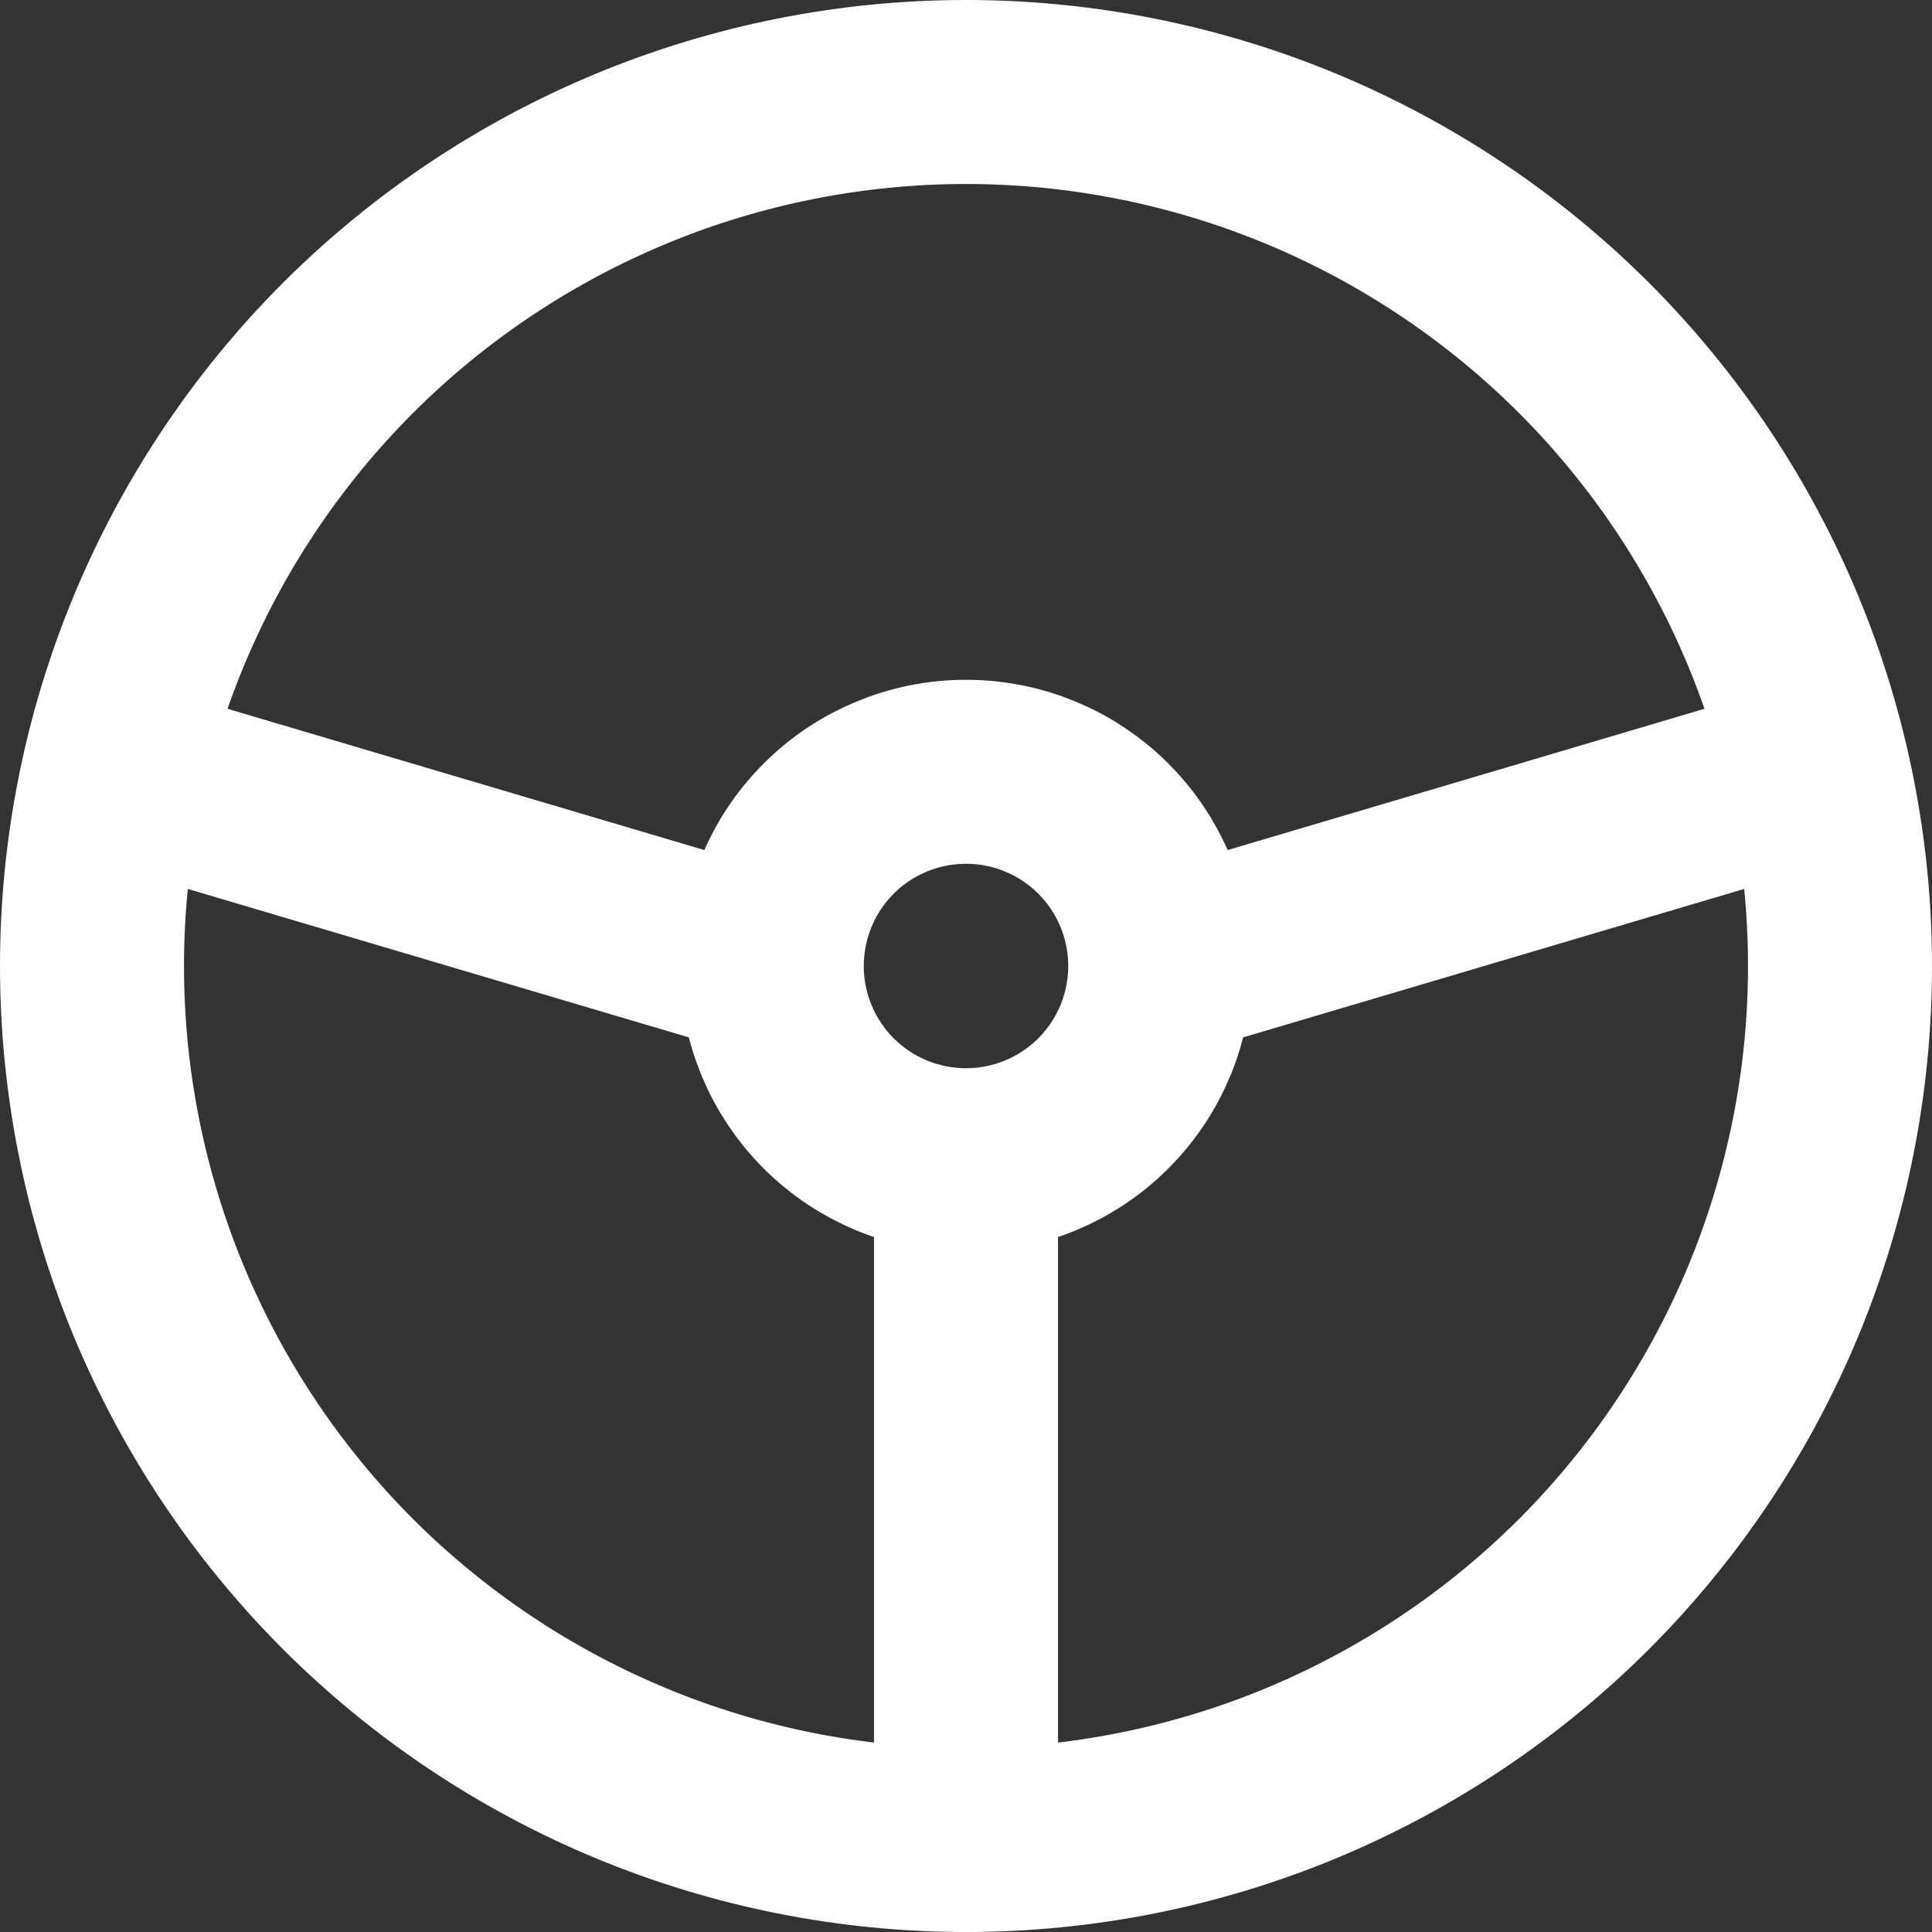
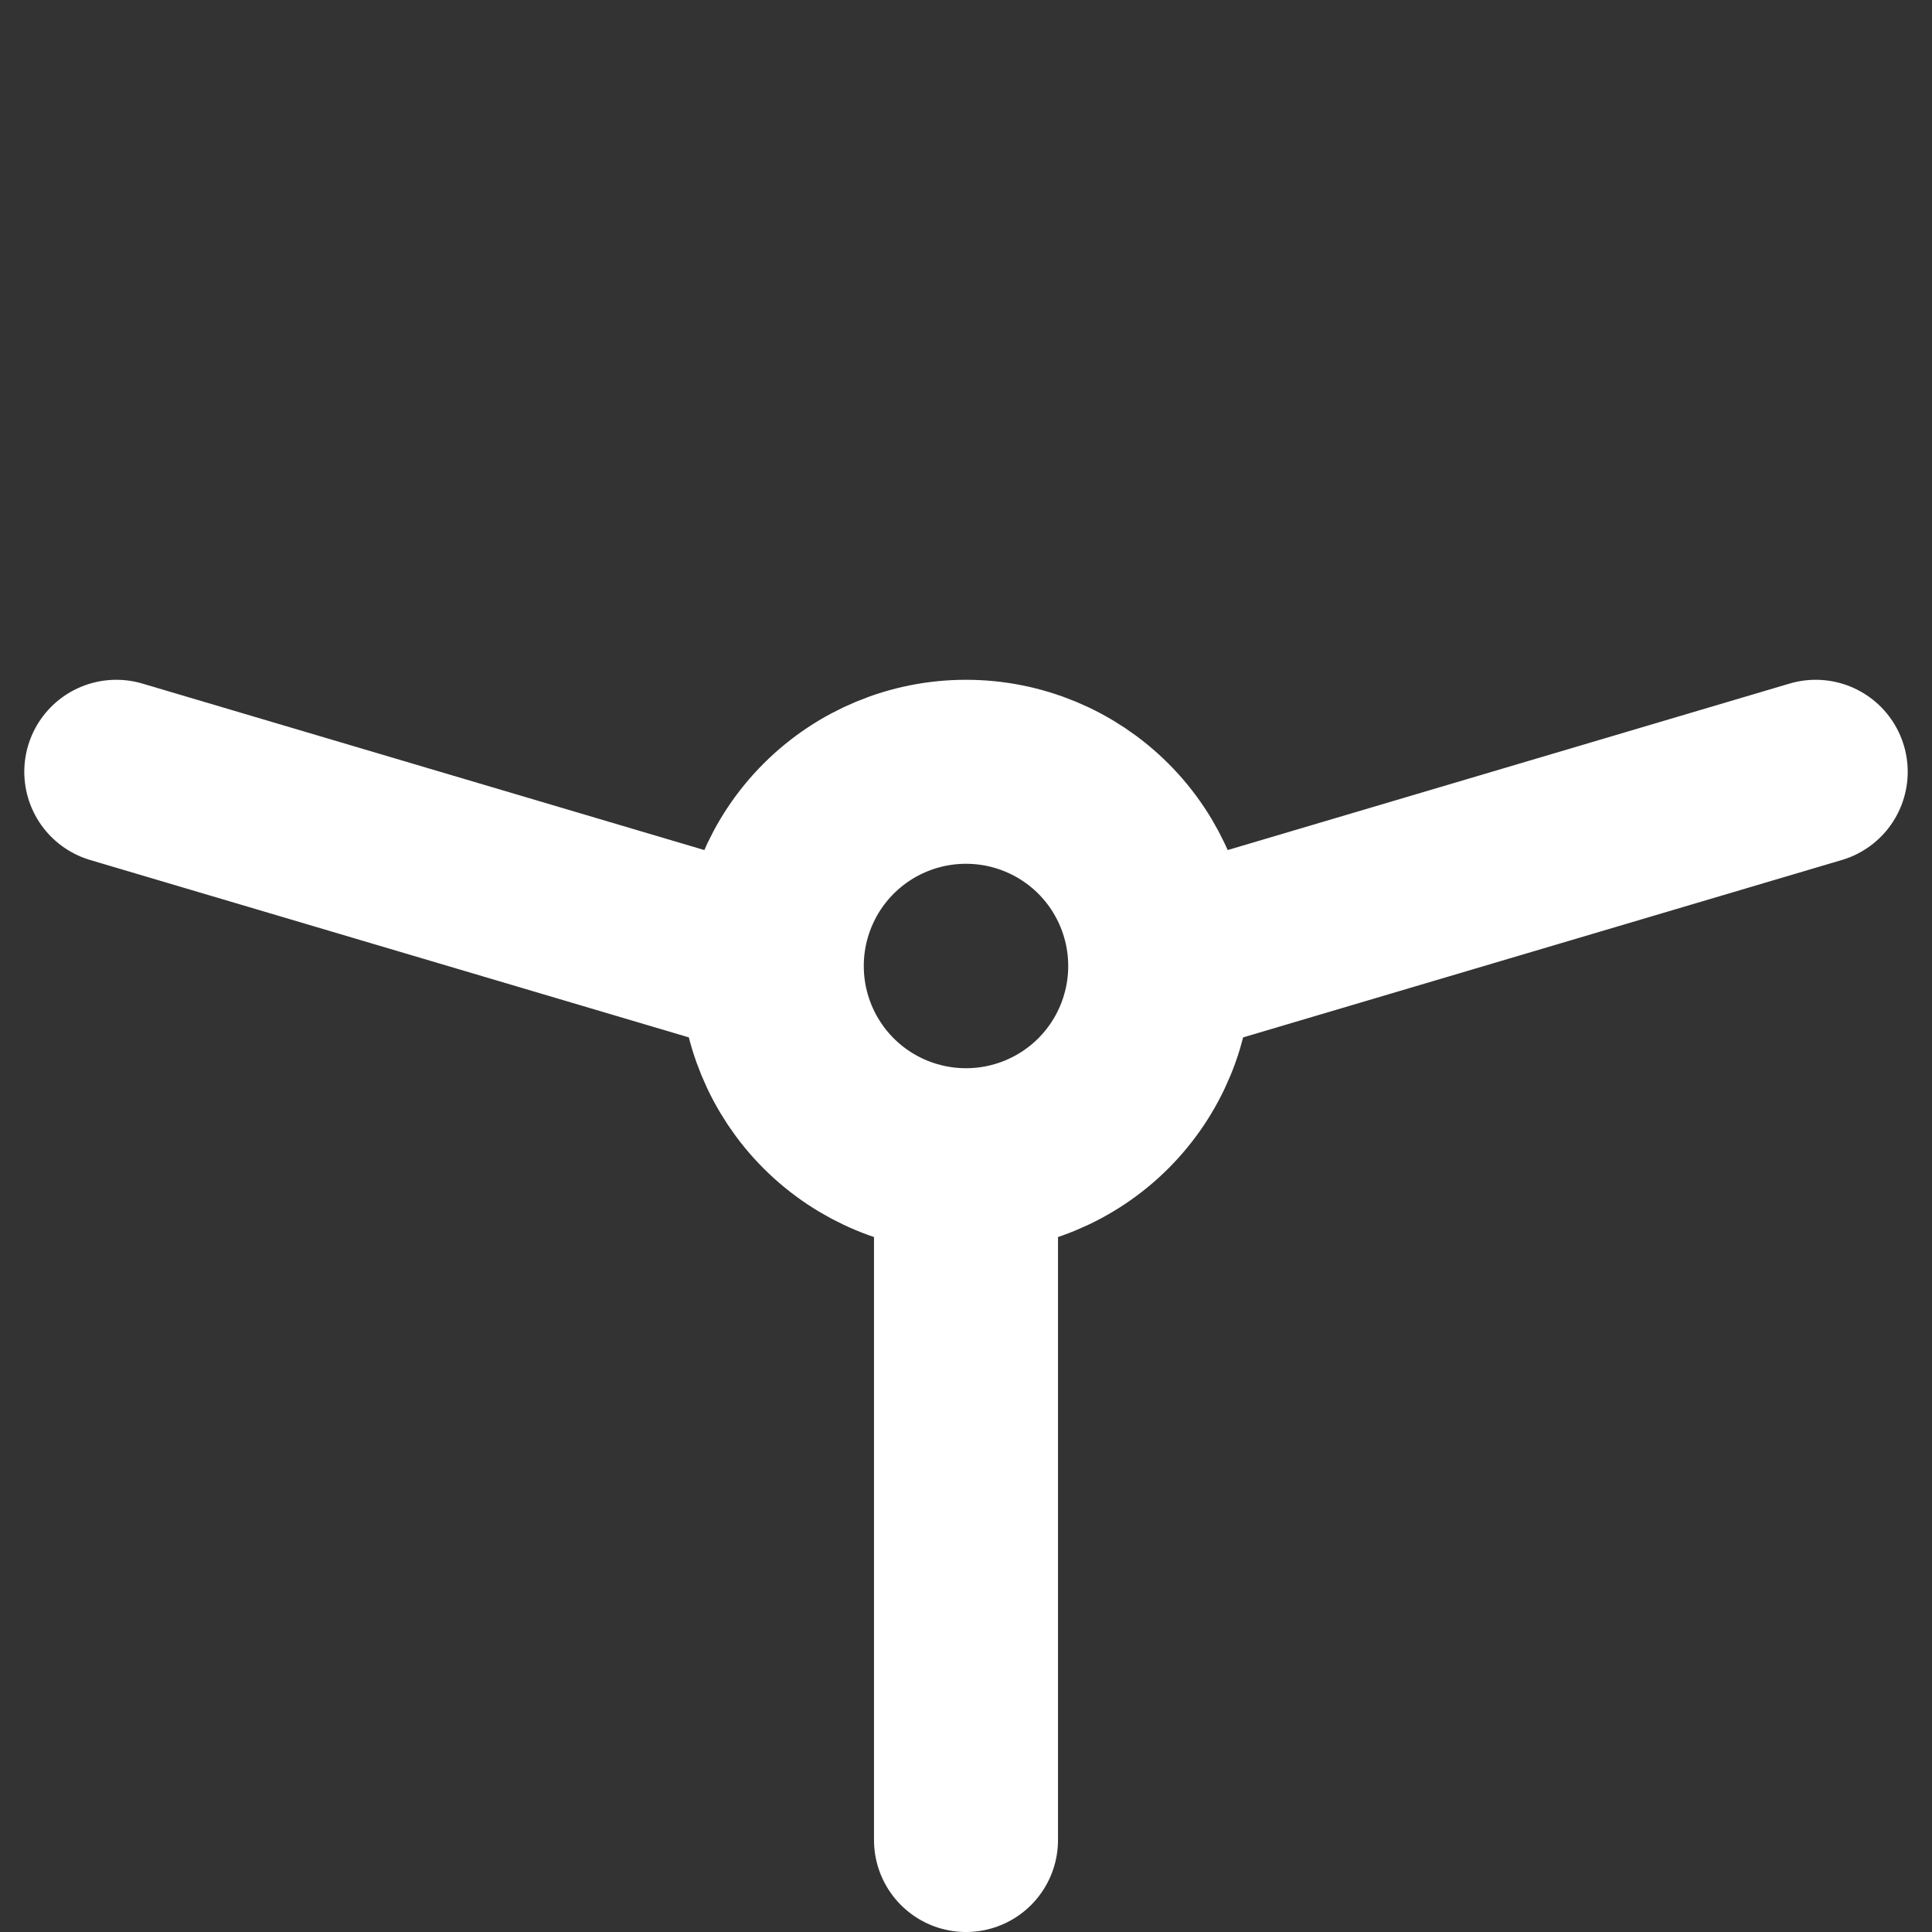
<svg xmlns="http://www.w3.org/2000/svg" width="21" height="21" viewBox="0 0 21 21" fill="none">
  <rect x="0" y="0" width="21" height="21" fill="#333333" stroke="none" />
-   <path d="M1 10.5C1 11.748 1.246 12.983 1.723 14.136C2.201 15.288 2.9 16.335 3.782 17.218C4.665 18.1 5.712 18.799 6.865 19.277C8.017 19.754 9.252 20 10.5 20C11.748 20 12.983 19.754 14.136 19.277C15.288 18.799 16.335 18.1 17.218 17.218C18.1 16.335 18.799 15.288 19.277 14.136C19.754 12.983 20 11.748 20 10.5C20 9.252 19.754 8.017 19.277 6.865C18.799 5.712 18.1 4.665 17.218 3.782C16.335 2.9 15.288 2.201 14.136 1.723C12.983 1.246 11.748 1 10.5 1C9.252 1 8.017 1.246 6.865 1.723C5.712 2.201 4.665 2.9 3.782 3.782C2.9 4.665 2.201 5.712 1.723 6.865C1.246 8.017 1 9.252 1 10.5Z" stroke="white" stroke-width="2" stroke-linecap="round" stroke-linejoin="round" />
  <path d="M8.389 10.5C8.389 11.06 8.611 11.597 9.007 11.993C9.403 12.389 9.94 12.611 10.5 12.611M8.389 10.5C8.389 9.94 8.611 9.403 9.007 9.007C9.403 8.611 9.94 8.389 10.5 8.389C11.06 8.389 11.597 8.611 11.993 9.007C12.389 9.403 12.611 9.94 12.611 10.5M8.389 10.5L1.264 8.389M10.5 12.611C11.06 12.611 11.597 12.389 11.993 11.993C12.389 11.597 12.611 11.06 12.611 10.5M10.5 12.611V20M12.611 10.5L19.736 8.389" stroke="white" stroke-width="2" stroke-linecap="round" stroke-linejoin="round" />
</svg>